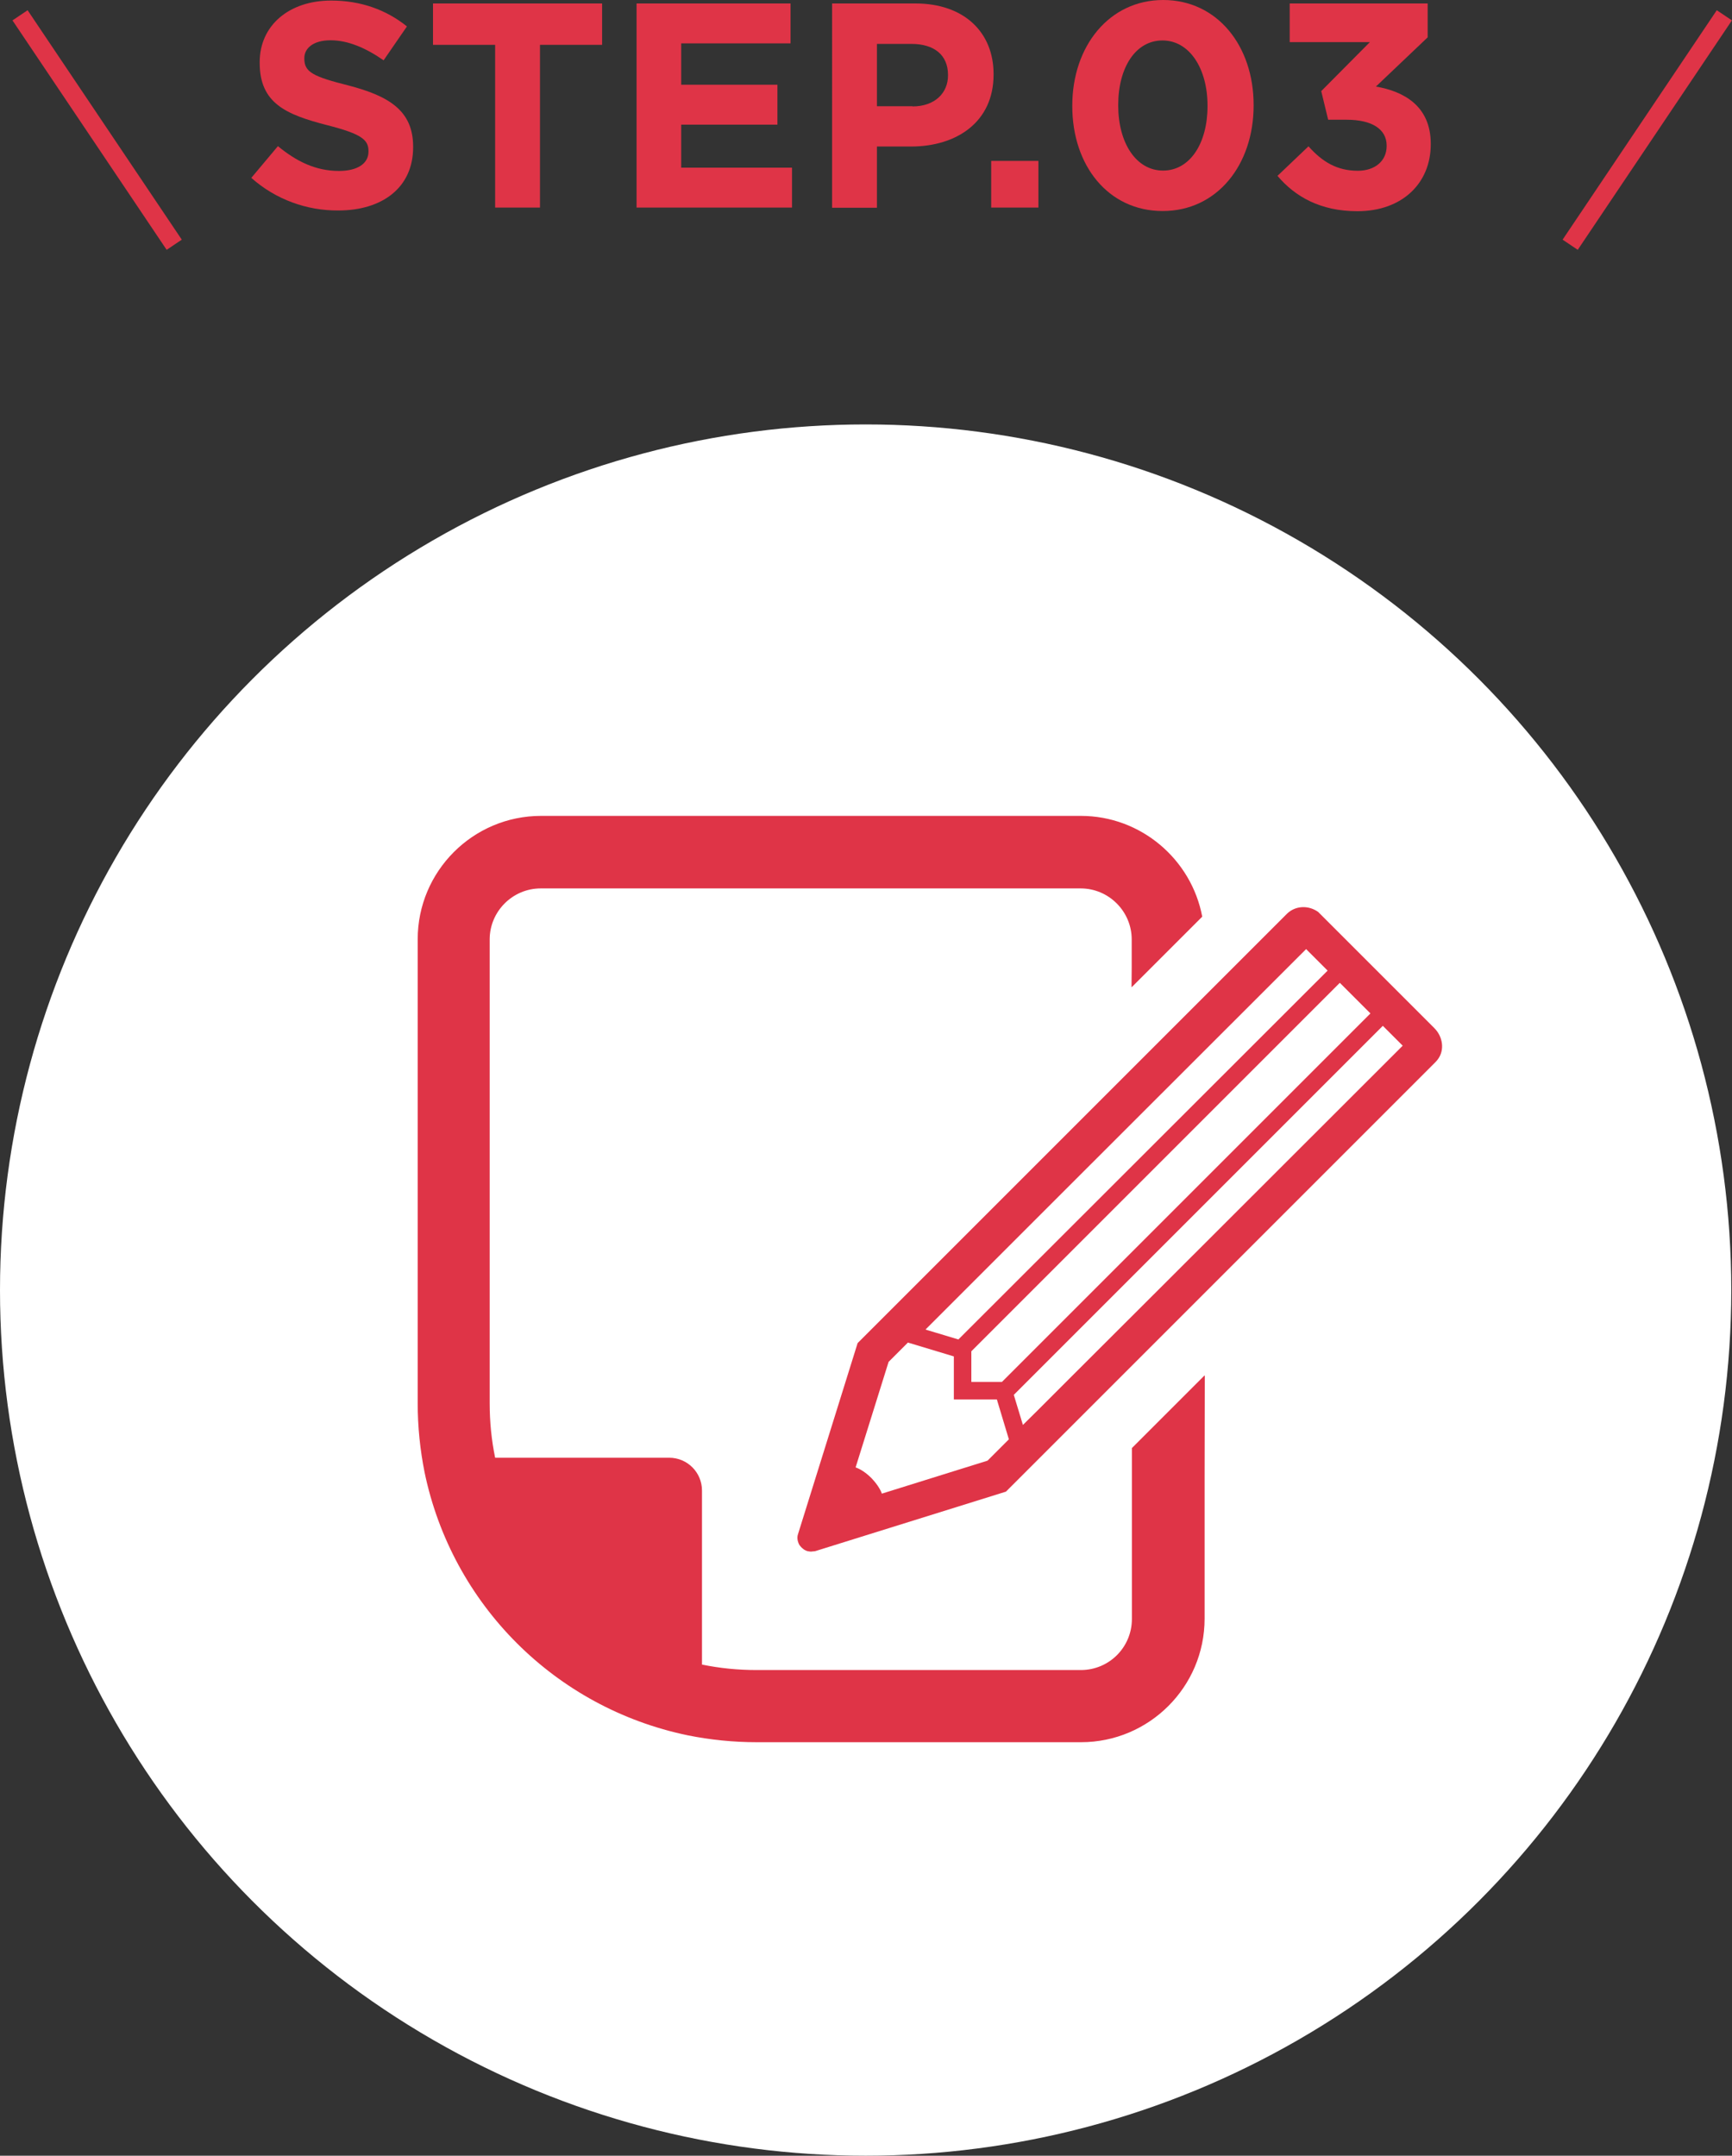
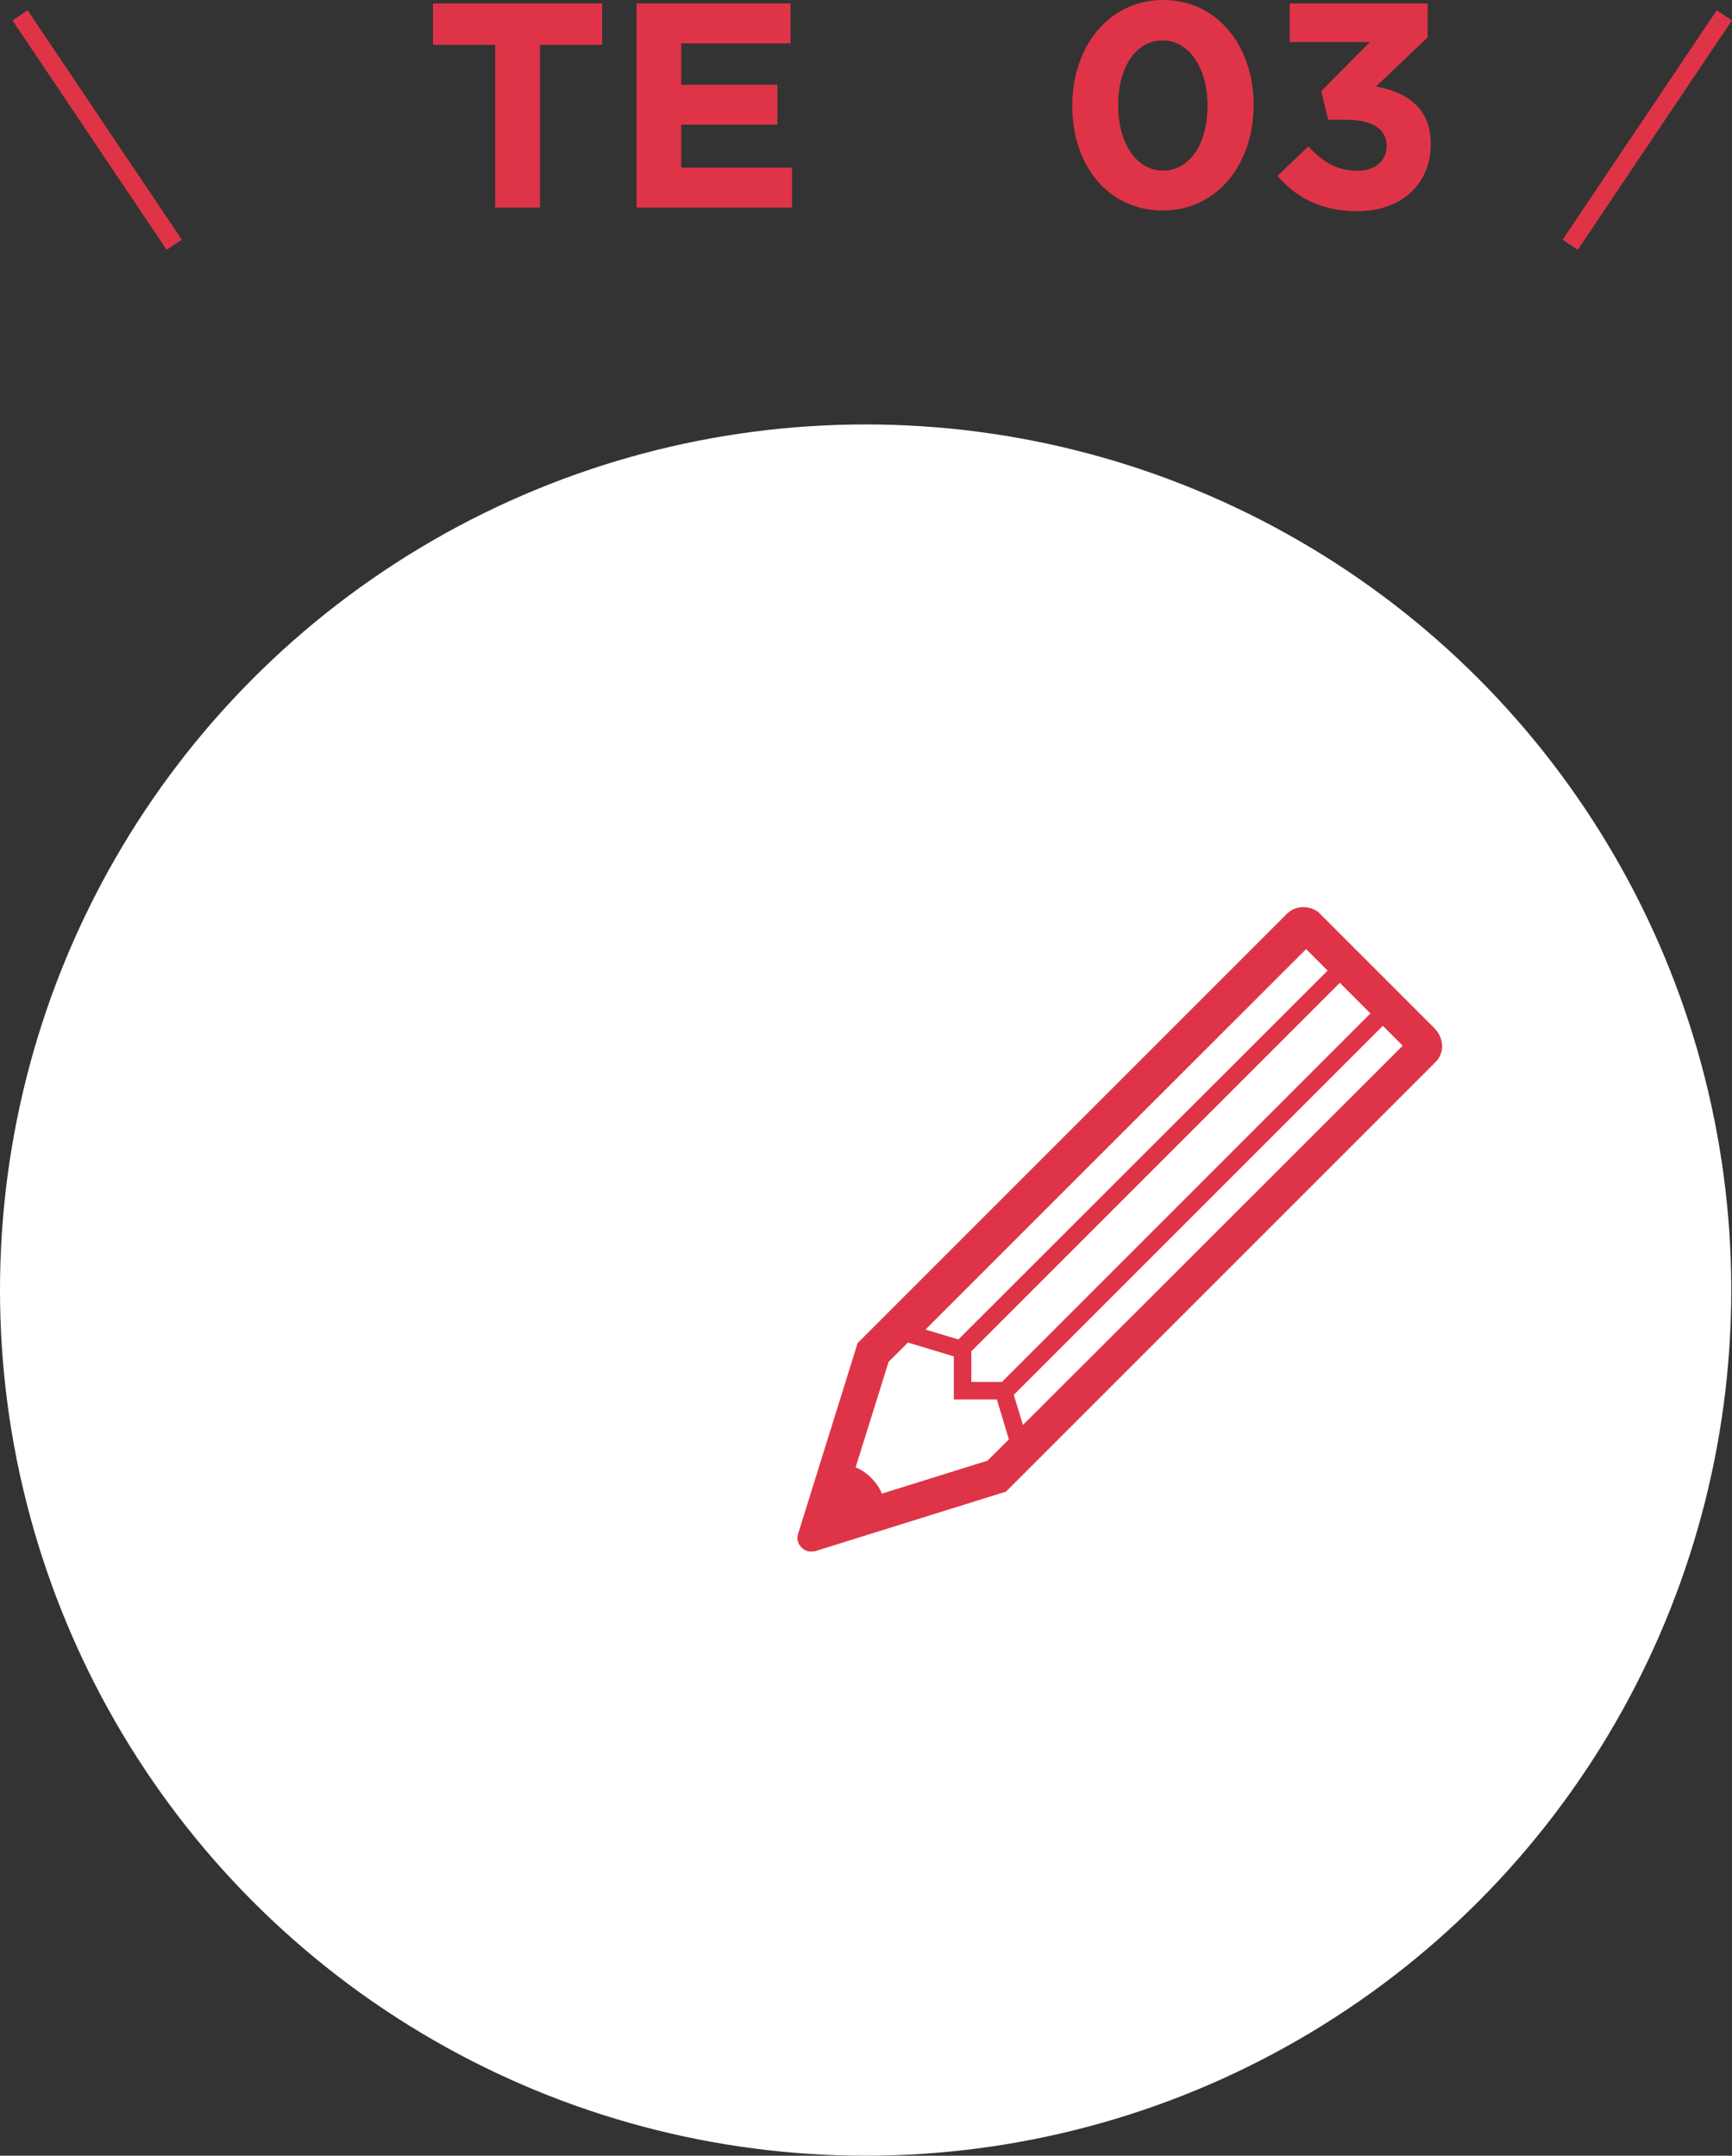
<svg xmlns="http://www.w3.org/2000/svg" version="1.1" id="レイヤー_1" x="0px" y="0px" viewBox="0 0 95.04 118.29" style="enable-background:new 0 0 95.04 118.29;" xml:space="preserve">
  <rect x="0" y="0" width="95.04" height="118.29" fill="#333333" stroke="none" />
  <style type="text/css">
	.st0{fill:#FFFFFF;}
	.st1{fill:#DF3447;}
	.st2{fill:none;stroke:#DF3447;stroke-miterlimit:10;}
</style>
  <circle class="st0" cx="47.5" cy="70.79" r="47.5" />
  <g>
-     <path class="st1" d="M13.79,9.76l1.46-1.74c1.01,0.83,2.06,1.36,3.35,1.36c1.01,0,1.62-0.4,1.62-1.06V8.29   c0-0.62-0.38-0.94-2.26-1.42c-2.26-0.58-3.71-1.2-3.71-3.42V3.41c0-2.03,1.63-3.38,3.92-3.38c1.63,0,3.03,0.51,4.16,1.42   l-1.28,1.86c-0.99-0.69-1.97-1.1-2.91-1.1s-1.44,0.43-1.44,0.98v0.03c0,0.74,0.48,0.98,2.42,1.47c2.27,0.59,3.55,1.41,3.55,3.36   v0.03c0,2.22-1.7,3.47-4.11,3.47C16.85,11.56,15.14,10.96,13.79,9.76z" />
    <path class="st1" d="M27.17,2.46h-3.41V0.19h9.28v2.27h-3.41v8.93h-2.46V2.46z" />
    <path class="st1" d="M34.93,0.19h8.45v2.19h-6v2.27h5.28v2.19h-5.28V9.2h6.08v2.19h-8.53V0.19z" />
-     <path class="st1" d="M45.65,0.19h4.58c2.67,0,4.29,1.58,4.29,3.87V4.1c0,2.59-2.02,3.94-4.53,3.94h-1.87v3.36h-2.46V0.19z    M50.07,5.84c1.23,0,1.95-0.74,1.95-1.7V4.11c0-1.1-0.77-1.7-2-1.7h-1.9v3.42H50.07z" />
-     <path class="st1" d="M54.39,8.83h2.59v2.56h-2.59V8.83z" />
-     <path class="st1" d="M58.84,5.83V5.79c0-3.25,2.02-5.79,4.99-5.79c2.96,0,4.96,2.51,4.96,5.76v0.03c0,3.25-2,5.79-4.99,5.79   S58.84,9.08,58.84,5.83z M66.26,5.83V5.79c0-2.03-0.99-3.57-2.47-3.57s-2.43,1.49-2.43,3.54v0.03c0,2.05,0.98,3.57,2.46,3.57   S66.26,7.86,66.26,5.83z" />
+     <path class="st1" d="M58.84,5.83V5.79c0-3.25,2.02-5.79,4.99-5.79c2.96,0,4.96,2.51,4.96,5.76c0,3.25-2,5.79-4.99,5.79   S58.84,9.08,58.84,5.83z M66.26,5.83V5.79c0-2.03-0.99-3.57-2.47-3.57s-2.43,1.49-2.43,3.54v0.03c0,2.05,0.98,3.57,2.46,3.57   S66.26,7.86,66.26,5.83z" />
    <path class="st1" d="M70.1,9.65l1.7-1.62c0.77,0.86,1.57,1.34,2.71,1.34c0.93,0,1.58-0.53,1.58-1.36V7.99   c0-0.91-0.82-1.42-2.19-1.42h-1.02l-0.38-1.57l2.67-2.69h-4.4V0.19h7.57v1.86L75.5,4.75c1.52,0.26,3.01,1.06,3.01,3.14v0.03   c0,2.11-1.54,3.67-4.03,3.67C72.46,11.59,71.06,10.79,70.1,9.65z" />
  </g>
  <line class="st2" x1="1.1" y1="0.84" x2="9.56" y2="13.43" />
  <line class="st2" x1="94.62" y1="0.84" x2="86.16" y2="13.43" />
  <g>
-     <path class="st1" d="M66.09,75.5v-0.02l-3.98,3.98v9.38c0,1.55-1.25,2.8-2.8,2.8h-17.8c-1.02,0-2.02-0.1-2.99-0.3v-9.55   c0-0.99-0.8-1.8-1.8-1.8h-9.55c-0.2-0.97-0.3-1.96-0.3-2.99V51.55c0-1.54,1.26-2.8,2.8-2.8h29.63c1.54,0,2.8,1.26,2.8,2.8v1.53   l-0.01,1.08l0.01-0.01v0.02l3.87-3.87c-0.59-3.14-3.36-5.53-6.66-5.53H29.69c-3.74,0-6.77,3.04-6.77,6.77V77   c0,1.28,0.13,2.55,0.38,3.8c1.51,7.25,7.17,12.91,14.43,14.42c1.24,0.25,2.51,0.38,3.79,0.38h17.8c3.73,0,6.78-3.03,6.78-6.78   v-7.82l0.01-5.53L66.09,75.5z" />
    <path class="st1" d="M78.71,56.42l-6.38-6.38c-0.53-0.38-1.25-0.35-1.71,0.1L47.06,73.7l-3.27,10.48   c-0.04,0.11-0.04,0.23-0.02,0.34c0,0,0,0,0,0c0.01,0.06,0.03,0.11,0.05,0.16c0,0,0,0,0,0.01c0.03,0.07,0.07,0.13,0.12,0.18   c0,0,0,0,0,0c0.04,0.05,0.08,0.08,0.13,0.12c0.02,0.01,0.03,0.03,0.05,0.04c0.05,0.03,0.09,0.05,0.14,0.07   c0.03,0.01,0.05,0.02,0.08,0.02c0.05,0.01,0.1,0.02,0.15,0.02c0.01,0,0.01,0,0.02,0c0.03,0,0.06-0.01,0.09-0.01   c0.04-0.01,0.08,0,0.12-0.01l10.48-3.27l23.56-23.56c0.05-0.05,0.09-0.1,0.13-0.15C79.29,57.62,79.17,56.88,78.71,56.42z    M56.13,78.19l-0.5-1.65l20.25-20.25l1.09,1.09L64.09,70.25l-5.42,5.41l-1.73,1.73L56.13,78.19z M48.39,81.96   c-0.09-0.26-0.3-0.57-0.58-0.86c-0.29-0.29-0.6-0.49-0.86-0.58l1.81-5.79l1.06-1.06l2.52,0.76v2.34l0,0l0,0v0.02h2.36l0.66,2.19   l-1.17,1.17L48.39,81.96z M53.3,75.83v-1.4v-0.28l20.22-20.22l1.68,1.68L54.98,75.83H54.7H53.3z M52.59,73.5l-1.23-0.37l-0.4-0.12   l-0.13-0.04l-0.04-0.02l5.69-5.69l15.19-15.18l1.18,1.18L52.59,73.5z" />
  </g>
</svg>